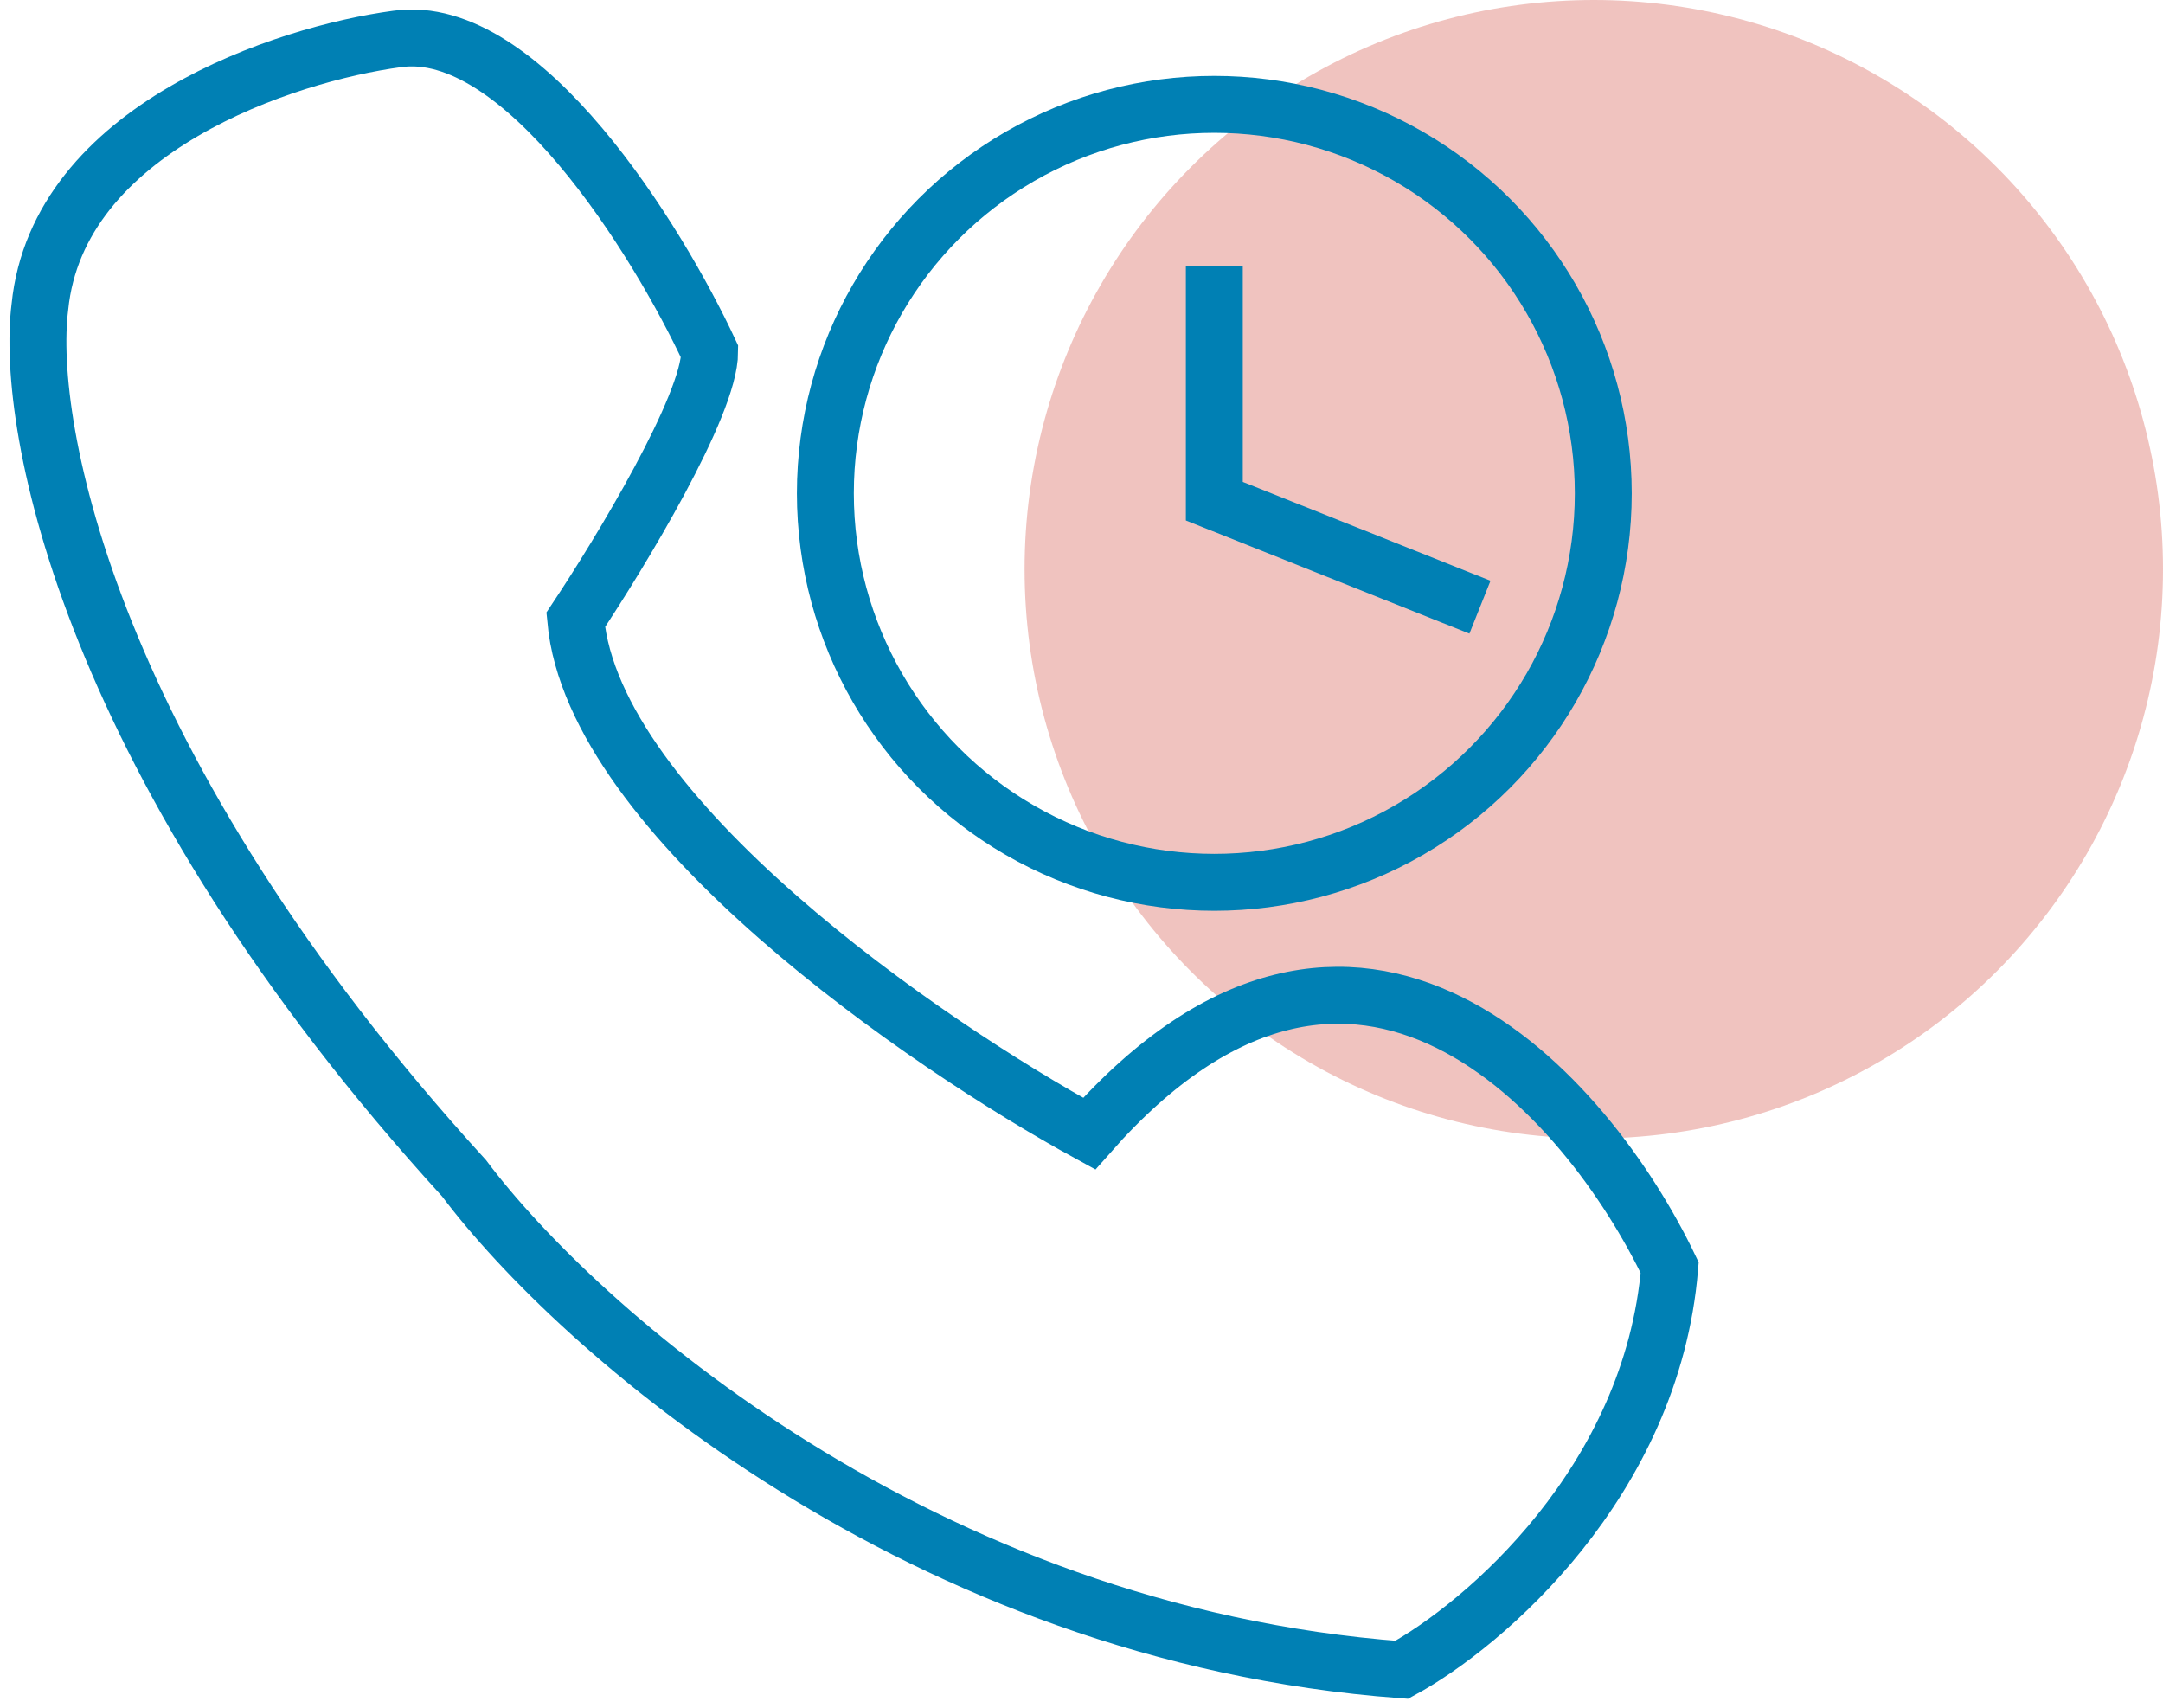
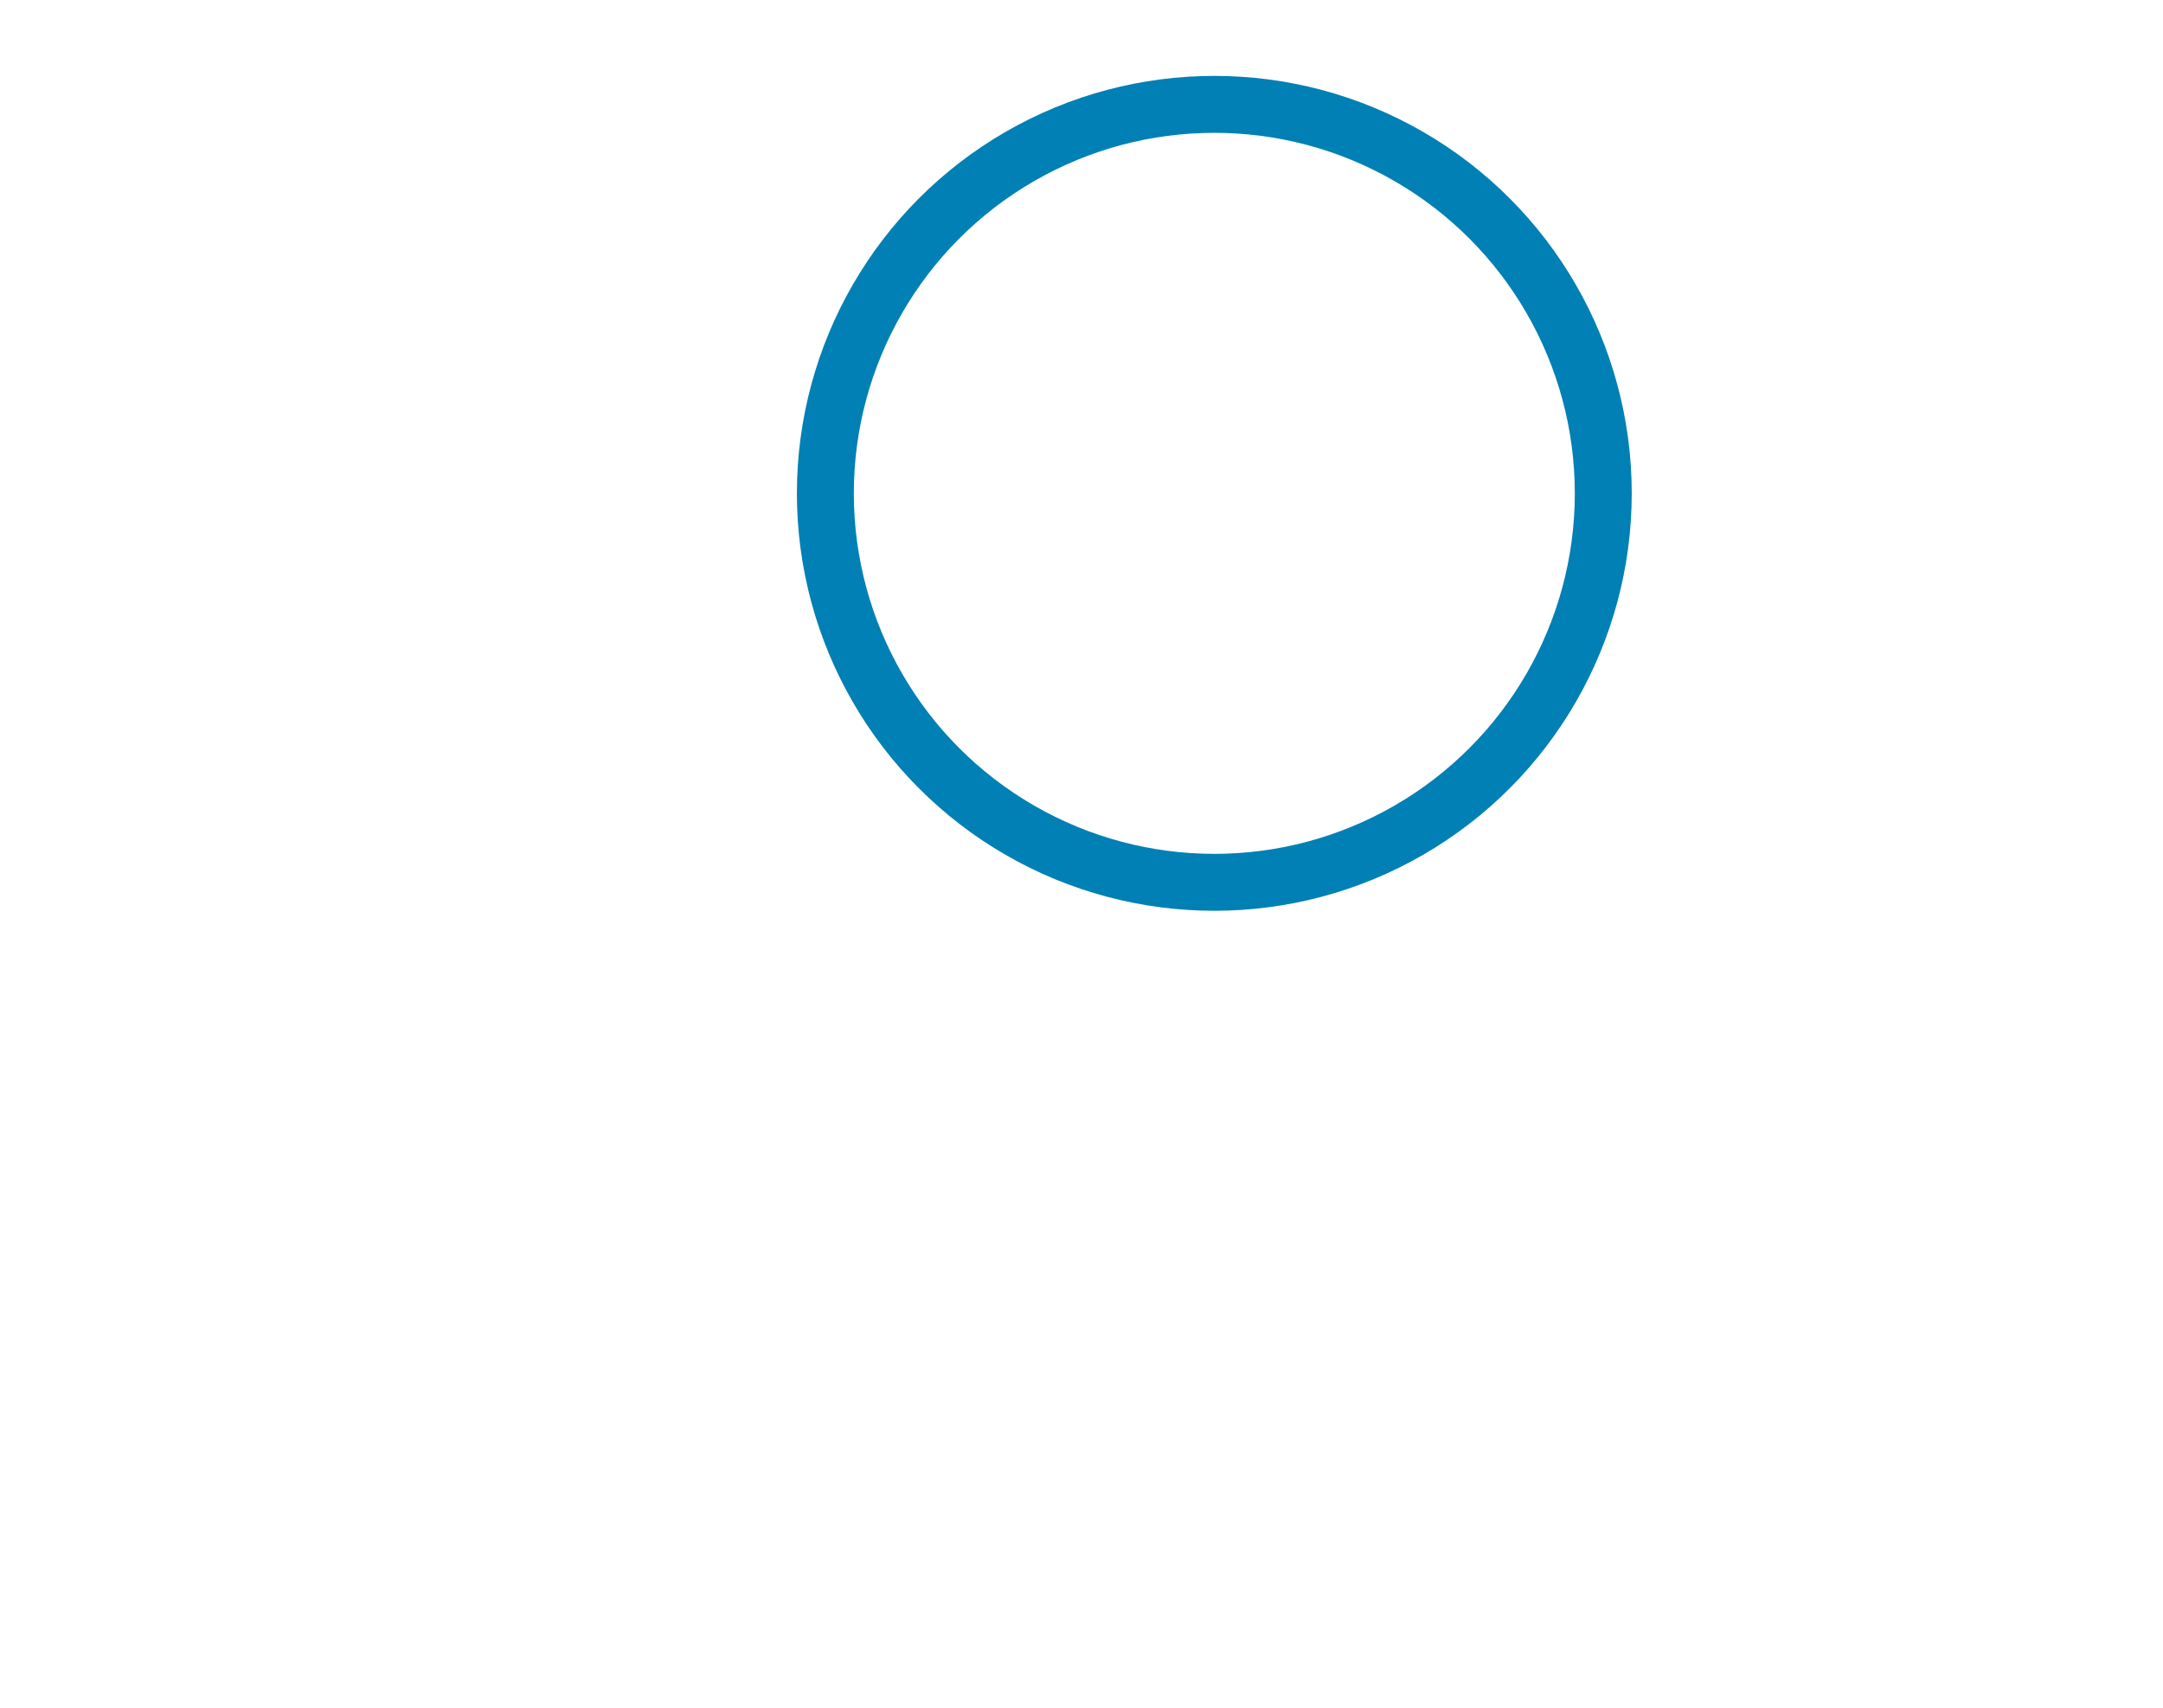
<svg xmlns="http://www.w3.org/2000/svg" width="57" height="45" viewBox="0 0 57 45" fill="none">
-   <circle cx="42" cy="15" r="15" fill="#CD3728" fill-opacity="0.3" />
-   <path d="M15.171 16.333C15.642 21.513 24.389 27.517 28.703 29.872C35.763 21.866 41.843 28.891 44 33.404C43.529 39.055 39.097 42.823 36.94 44C24.232 43.058 15.171 34.974 12.23 31.049C2.346 20.218 0.659 11.231 1.051 8.091C1.522 3.382 7.523 1.42 10.465 1.027C13.759 0.556 17.329 6.325 18.701 9.269C18.701 10.681 16.348 14.567 15.171 16.333Z" stroke="#0080B4" stroke-width="1.5" />
  <circle cx="32" cy="13" r="10.25" stroke="#0080B4" stroke-width="1.5" />
-   <path d="M32 7V13.207L39 16" stroke="#0080B4" stroke-width="1.5" />
</svg>